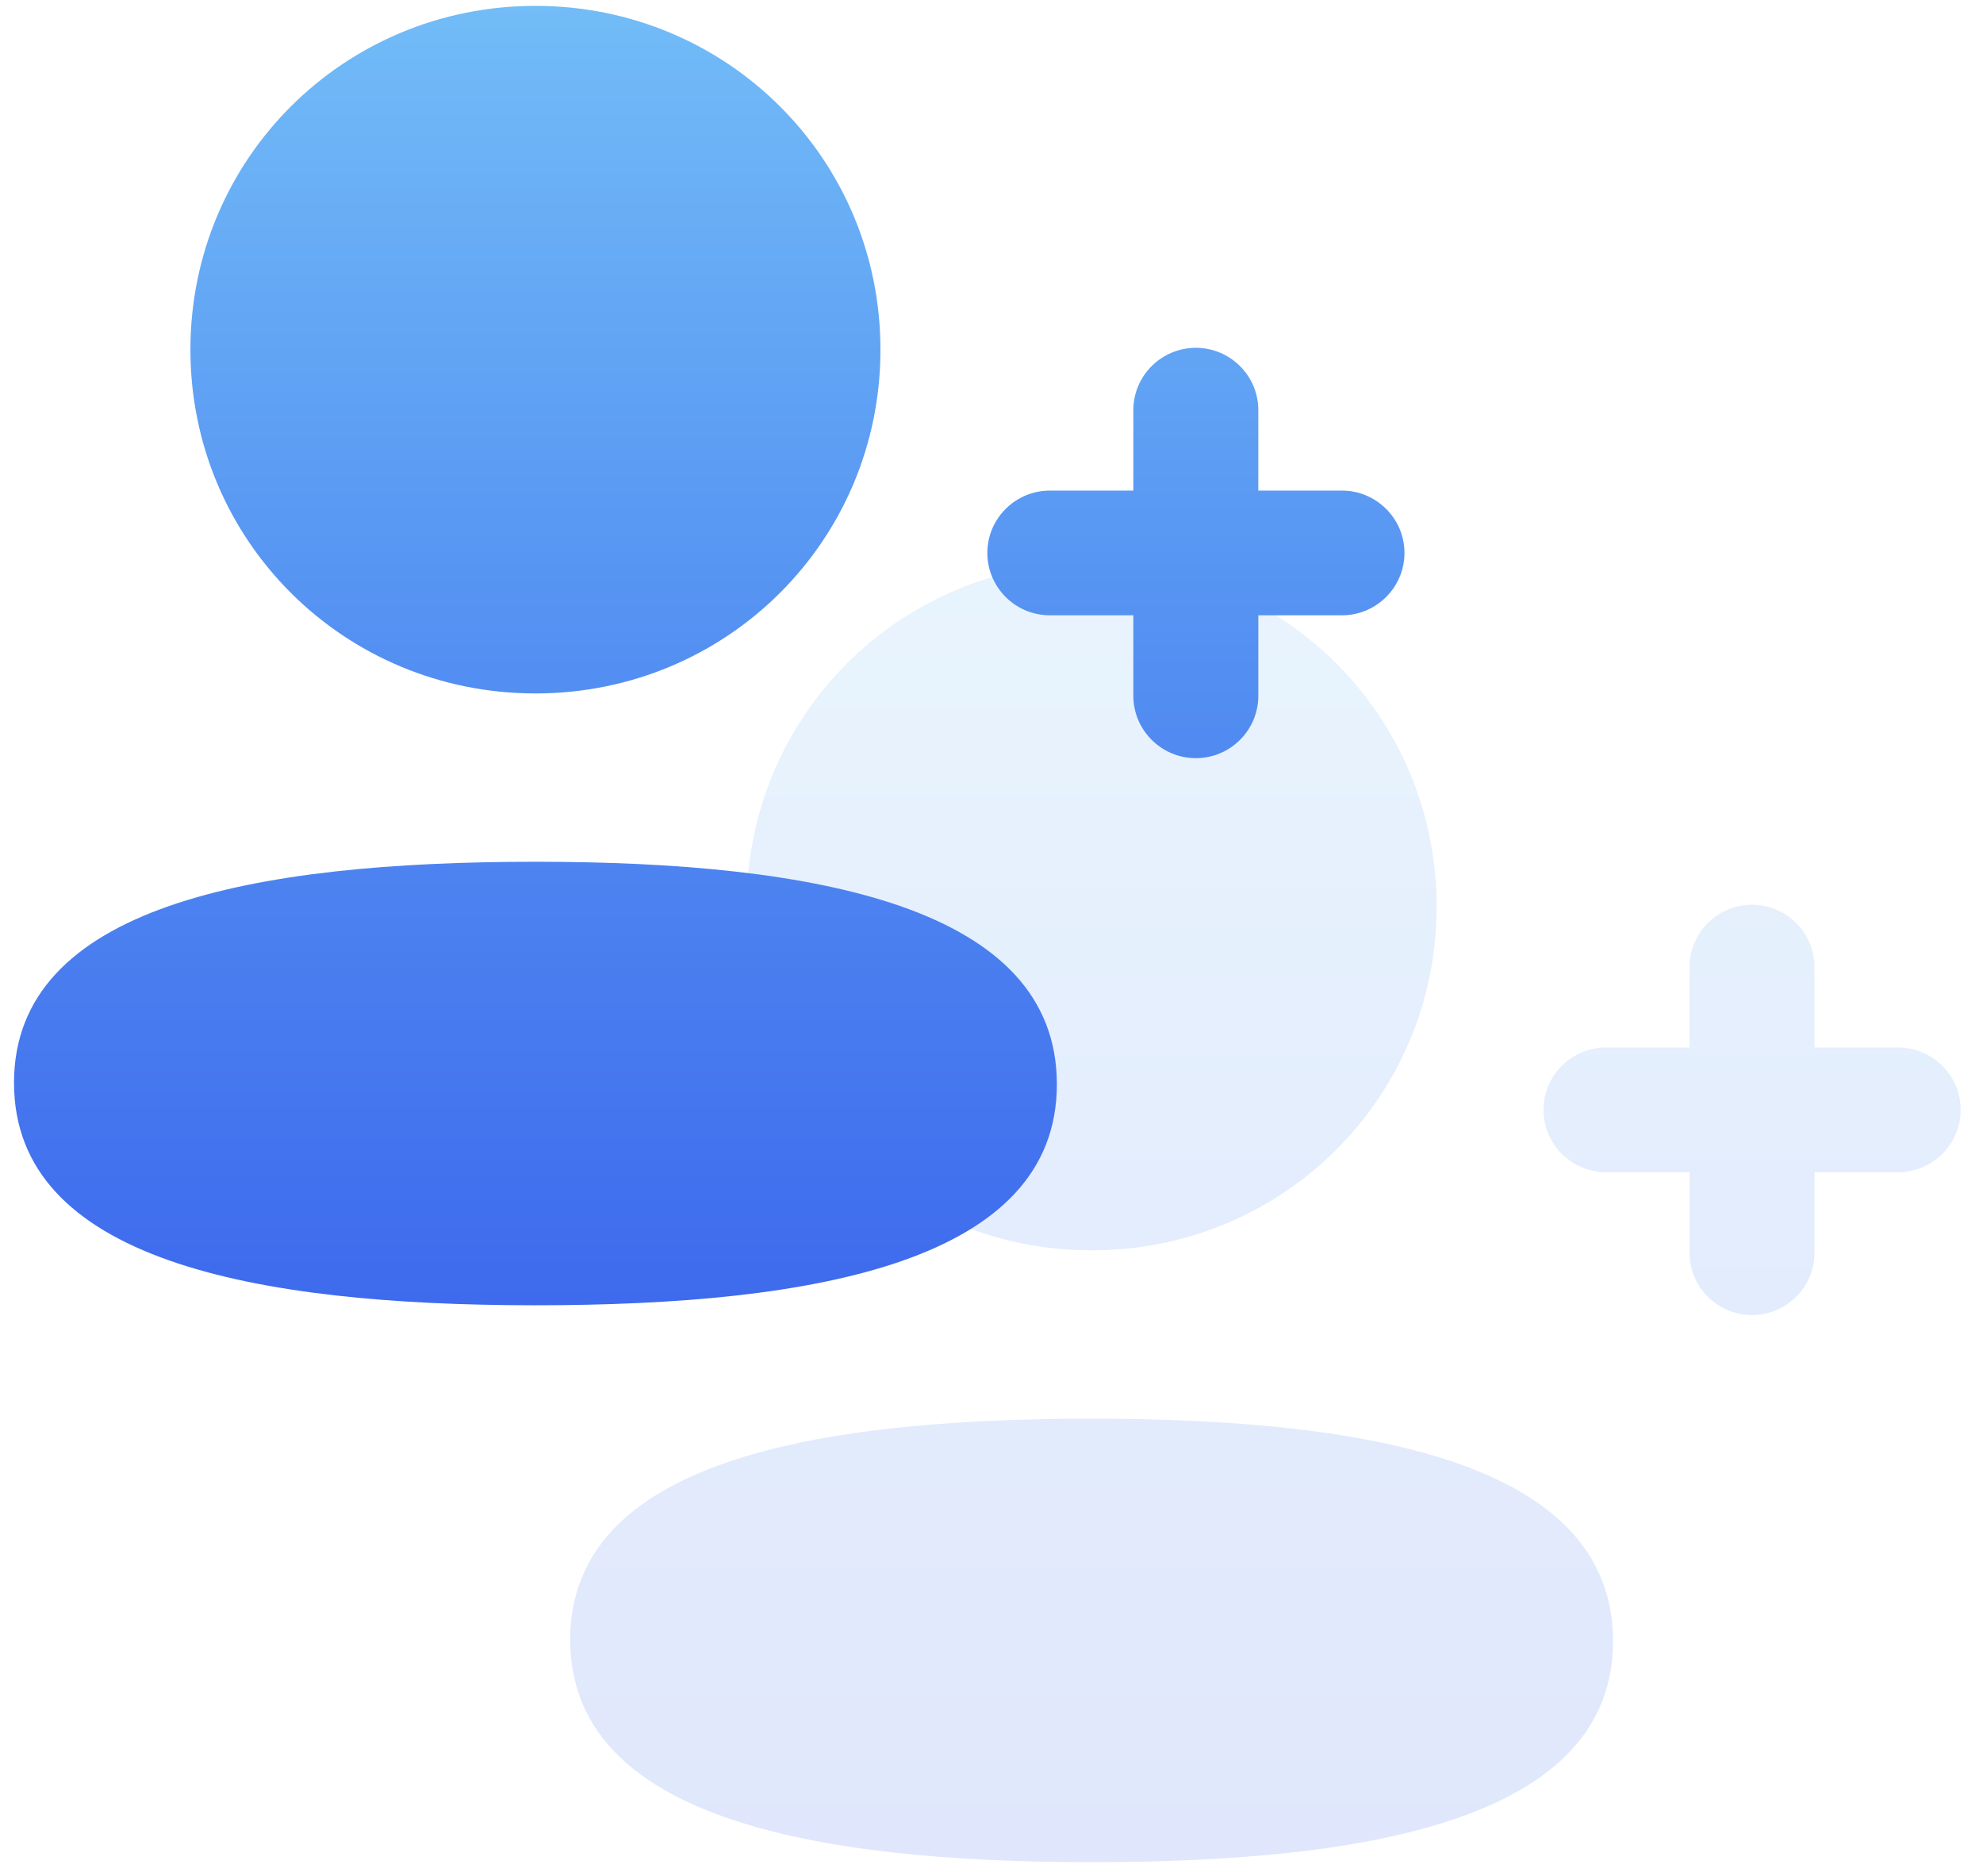
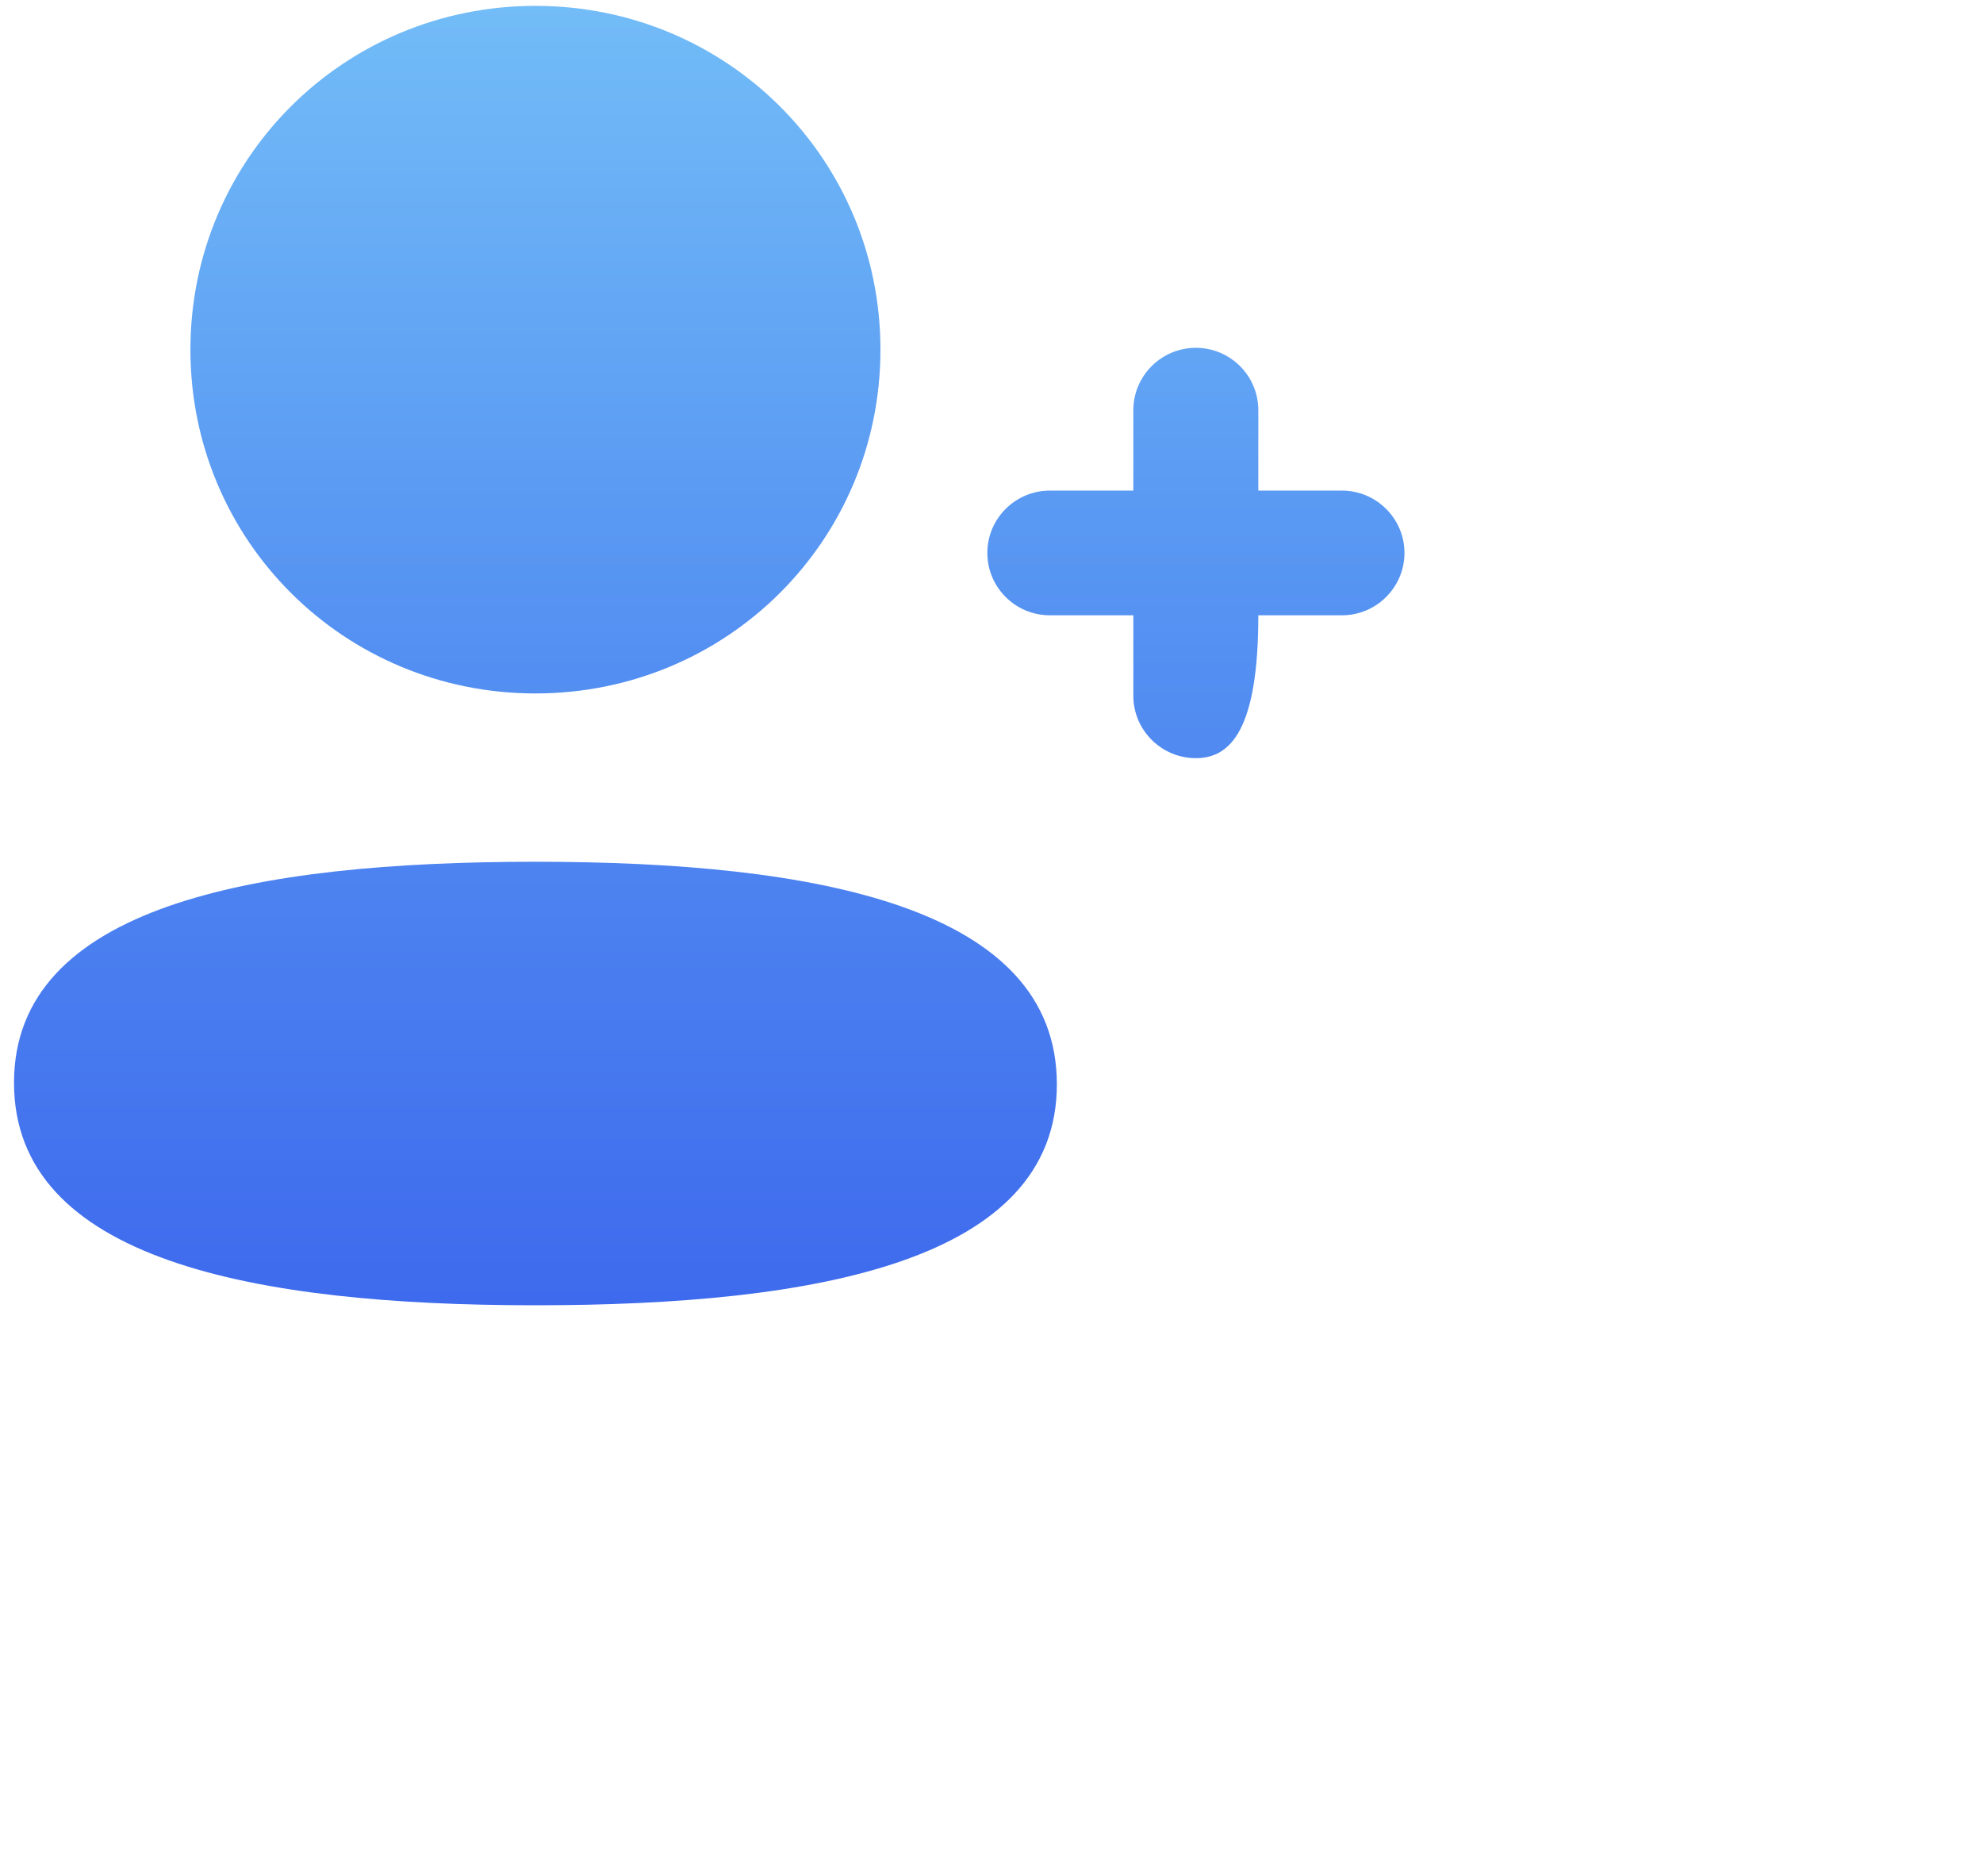
<svg xmlns="http://www.w3.org/2000/svg" width="74" height="70" viewBox="0 0 74 70" fill="none">
-   <path opacity="0.16" fill-rule="evenodd" clip-rule="evenodd" d="M40.736 46.657C47.883 46.657 53.611 40.949 53.611 33.828C53.611 26.708 47.883 21 40.736 21C33.59 21 27.861 26.708 27.861 33.828C27.861 40.949 33.59 46.657 40.736 46.657ZM40.736 52.939C30.24 52.939 21.278 54.59 21.278 61.185C21.278 67.778 30.185 69.488 40.736 69.488C51.23 69.488 60.194 67.837 60.194 61.242C60.194 54.646 51.287 52.939 40.736 52.939ZM67.712 39.088H70.833C72.118 39.088 73.166 40.133 73.166 41.415C73.166 42.696 72.118 43.741 70.833 43.741H67.712V46.745C67.712 48.027 66.667 49.072 65.38 49.072C64.095 49.072 63.048 48.027 63.048 46.745V43.741H59.932C58.644 43.741 57.599 42.696 57.599 41.415C57.599 40.133 58.644 39.088 59.932 39.088H63.048V36.086C63.048 34.805 64.095 33.76 65.38 33.76C66.667 33.76 67.712 34.805 67.712 36.086V39.088Z" fill="url(#paint0_linear_3830_122)" />
-   <path fill-rule="evenodd" clip-rule="evenodd" d="M19.981 25.876C27.128 25.876 32.856 20.168 32.856 13.047C32.856 5.927 27.128 0.219 19.981 0.219C12.835 0.219 7.106 5.927 7.106 13.047C7.106 20.168 12.835 25.876 19.981 25.876ZM19.981 32.157C9.485 32.157 0.523 33.808 0.523 40.404C0.523 46.996 9.43 48.707 19.981 48.707C30.475 48.707 39.439 47.056 39.439 40.461C39.439 33.865 30.532 32.157 19.981 32.157ZM46.957 18.307H50.078C51.363 18.307 52.411 19.352 52.411 20.633C52.411 21.915 51.363 22.96 50.078 22.96H46.957V25.964C46.957 27.246 45.912 28.291 44.625 28.291C43.34 28.291 42.293 27.246 42.293 25.964V22.96H39.177C37.889 22.96 36.845 21.915 36.845 20.633C36.845 19.352 37.889 18.307 39.177 18.307H42.293V15.305C42.293 14.024 43.34 12.979 44.625 12.979C45.912 12.979 46.957 14.024 46.957 15.305V18.307Z" fill="url(#paint1_linear_3830_122)" />
+   <path fill-rule="evenodd" clip-rule="evenodd" d="M19.981 25.876C27.128 25.876 32.856 20.168 32.856 13.047C32.856 5.927 27.128 0.219 19.981 0.219C12.835 0.219 7.106 5.927 7.106 13.047C7.106 20.168 12.835 25.876 19.981 25.876ZM19.981 32.157C9.485 32.157 0.523 33.808 0.523 40.404C0.523 46.996 9.43 48.707 19.981 48.707C30.475 48.707 39.439 47.056 39.439 40.461C39.439 33.865 30.532 32.157 19.981 32.157ZM46.957 18.307H50.078C51.363 18.307 52.411 19.352 52.411 20.633C52.411 21.915 51.363 22.96 50.078 22.96H46.957C46.957 27.246 45.912 28.291 44.625 28.291C43.34 28.291 42.293 27.246 42.293 25.964V22.96H39.177C37.889 22.96 36.845 21.915 36.845 20.633C36.845 19.352 37.889 18.307 39.177 18.307H42.293V15.305C42.293 14.024 43.34 12.979 44.625 12.979C45.912 12.979 46.957 14.024 46.957 15.305V18.307Z" fill="url(#paint1_linear_3830_122)" />
  <defs>
    <linearGradient id="paint0_linear_3830_122" x1="21.278" y1="21" x2="21.278" y2="69.488" gradientUnits="userSpaceOnUse">
      <stop stop-color="#72BCF7" />
      <stop offset="0.47" stop-color="#5592F2" />
      <stop offset="1" stop-color="#3E6AED" />
    </linearGradient>
    <linearGradient id="paint1_linear_3830_122" x1="0.523" y1="0.219" x2="0.523" y2="48.707" gradientUnits="userSpaceOnUse">
      <stop stop-color="#72BCF7" />
      <stop offset="0.47" stop-color="#5592F2" />
      <stop offset="1" stop-color="#3E6AED" />
    </linearGradient>
  </defs>
</svg>